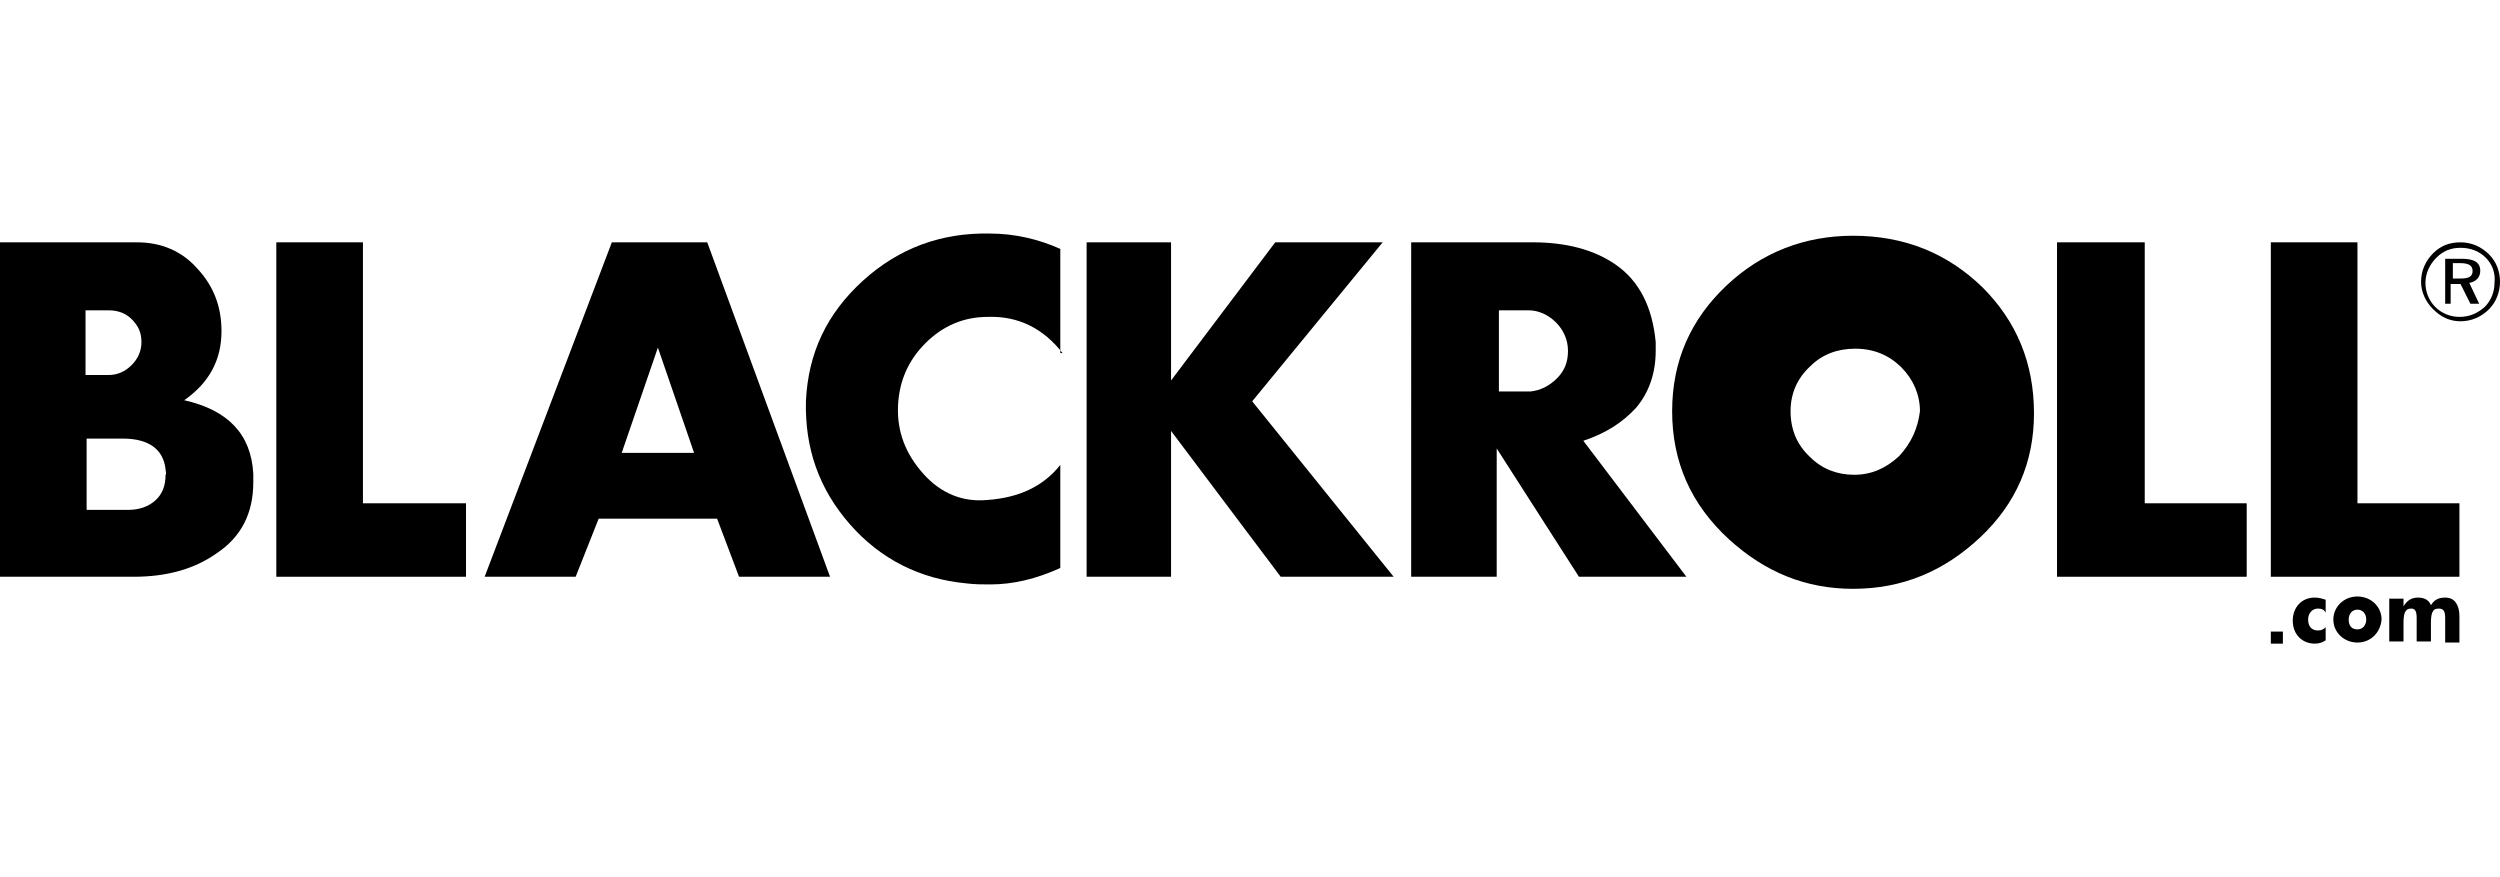
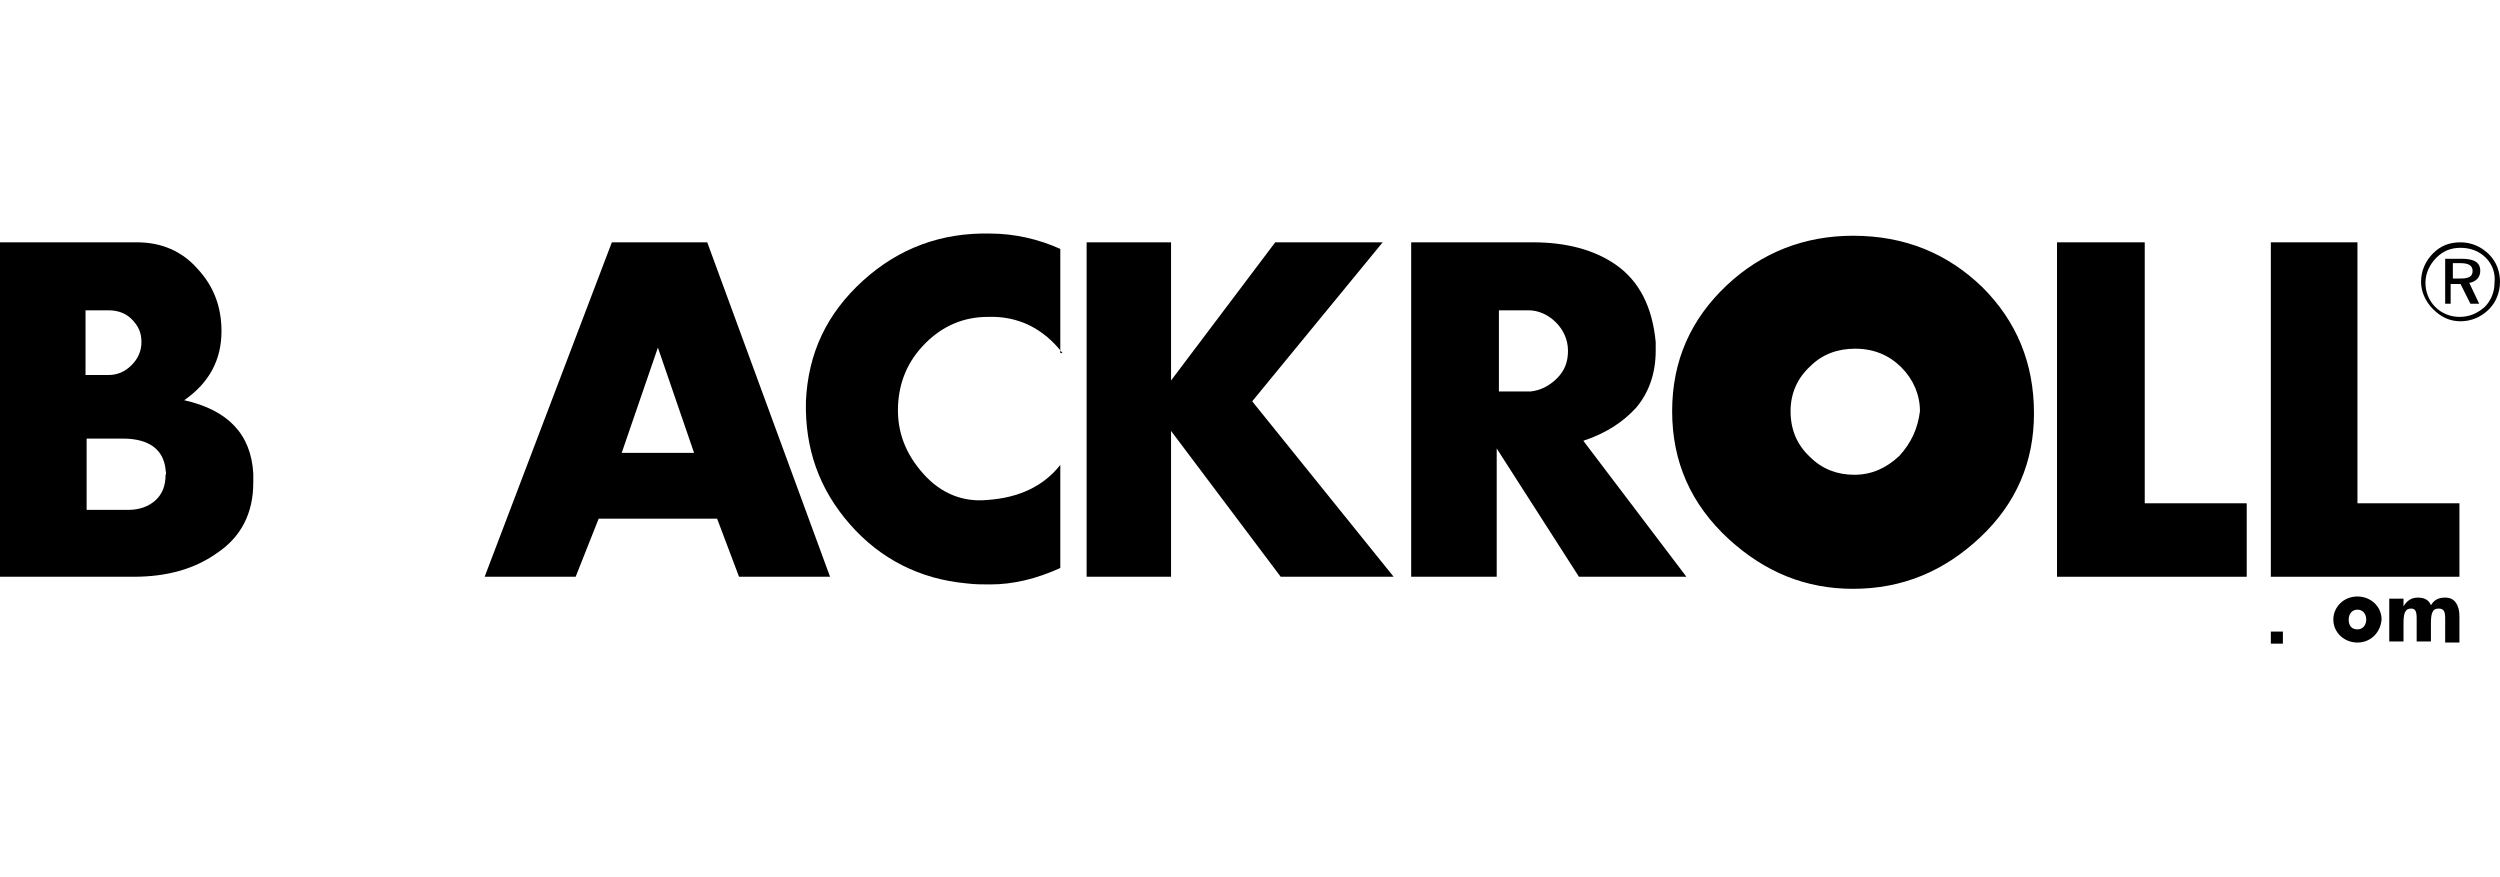
<svg xmlns="http://www.w3.org/2000/svg" version="1.1" id="Warstwa_1" x="0px" y="0px" viewBox="0 0 228 80" style="enable-background:new 0 0 228 80;" xml:space="preserve">
  <style type="text/css">
	.st0{fill-rule:evenodd;clip-rule:evenodd;}
	.st1{fill:#01000B;}
</style>
  <g>
    <path d="M23.1,43.2c0,0.3,0,0.5,0,0.8c0,2.8-1.1,5-3.4,6.5c-2,1.4-4.5,2.1-7.5,2.1H0V22.1h12.5c2.2,0,4.1,0.8,5.5,2.4   c1.5,1.6,2.2,3.5,2.2,5.7c0,2.6-1.1,4.7-3.4,6.3C20.8,37.4,22.9,39.6,23.1,43.2 M9.9,28.3H7.8v5.9h2.1c0.8,0,1.5-0.3,2.1-0.9   c0.6-0.6,0.9-1.3,0.9-2.1c0-0.9-0.3-1.5-0.9-2.1C11.5,28.6,10.8,28.3,9.9,28.3 M15.1,42.8c-0.2-1.8-1.5-2.8-3.9-2.8H7.9v6.5h3.8   c1,0,1.8-0.3,2.4-0.8c0.7-0.6,1-1.4,1-2.4C15.2,43.2,15.1,43,15.1,42.8" />
-     <polygon points="42.5,52.6 25.2,52.6 25.2,22.1 33.1,22.1 33.1,45.9 42.5,45.9  " />
    <path d="M75.7,52.6h-8.3l-2-5.3H54.6l-2.1,5.3h-8.3l11.6-30.5h8.7L75.7,52.6z M63.3,41.3L60,31.7l-3.3,9.6H63.3z" />
    <path d="M96.9,32.2c-1.7-2.2-4-3.4-6.8-3.3c-2.2,0-4.1,0.8-5.7,2.4c-1.6,1.6-2.4,3.5-2.5,5.7c-0.1,2.4,0.7,4.4,2.3,6.2   c1.6,1.8,3.6,2.6,5.8,2.4c3-0.2,5.2-1.3,6.7-3.2v9.4c-2.2,1-4.3,1.5-6.4,1.5c-0.7,0-1.4,0-2.2-0.1c-4.2-0.4-7.8-2.2-10.6-5.4   c-2.8-3.2-4.1-6.9-4-11.2c0.2-4.4,1.9-8,5.2-11c3.3-3,7.2-4.4,11.6-4.3c2.2,0,4.4,0.5,6.4,1.4V32.2z" />
    <polygon points="127.1,52.6 116.8,52.6 106.8,39.3 106.8,52.6 99.1,52.6 99.1,22.1 106.8,22.1 106.8,34.7 116.3,22.1 126.1,22.1    114.2,36.6  " />
    <path d="M153.8,52.6h-9.8l-7.5-11.7v11.7h-7.8V22.1h11.1c3.1,0,5.6,0.7,7.5,2c2.2,1.5,3.4,3.9,3.7,7.1c0,0.3,0,0.5,0,0.8   c0,2-0.6,3.8-1.8,5.2c-1.2,1.3-2.7,2.3-4.8,3L153.8,52.6z M143,32c0-1-0.4-1.9-1.1-2.6c-0.7-0.7-1.6-1.1-2.5-1.1h-2.7v7.4h2.9   c0.9-0.1,1.7-0.5,2.4-1.2C142.7,33.8,143,33,143,32" />
    <polygon points="204.9,52.6 187.6,52.6 187.6,22.1 195.6,22.1 195.6,45.9 204.9,45.9  " />
    <polygon points="224.3,52.6 207.1,52.6 207.1,22.1 215,22.1 215,45.9 224.3,45.9  " />
    <path d="M180.8,26.2c-3.2-3.1-7.1-4.7-11.8-4.7c-4.4,0-8.3,1.5-11.5,4.5c-3.3,3.1-5,6.9-5,11.5c0,4.6,1.7,8.5,5.2,11.7   c3.3,3,7,4.5,11.3,4.5c4.5,0,8.3-1.6,11.6-4.7c3.3-3.1,4.9-6.9,4.9-11.3C185.5,33.1,183.9,29.3,180.8,26.2 M173.2,41.6   c-1.2,1.1-2.5,1.7-4.1,1.7c-1.5,0-2.9-0.5-4-1.6c-1.2-1.1-1.8-2.5-1.8-4.2c0-1.6,0.6-3,1.8-4.1c1.1-1.1,2.5-1.6,4.1-1.6   c1.7,0,3.1,0.6,4.2,1.7c1.1,1.1,1.7,2.5,1.7,4C174.9,39.1,174.3,40.4,173.2,41.6" />
    <path d="M227,23.2c0.7,0.7,1,1.6,1,2.5c0,1-0.4,1.9-1,2.5c-0.7,0.7-1.6,1.1-2.6,1.1c-1,0-1.8-0.4-2.5-1.1c-0.7-0.7-1.1-1.6-1.1-2.5   c0-1,0.4-1.9,1.1-2.6c0.7-0.7,1.5-1,2.5-1C225.4,22.1,226.3,22.5,227,23.2 M226.7,23.5c-0.6-0.6-1.4-0.9-2.3-0.9   c-0.9,0-1.6,0.3-2.2,0.9c-0.6,0.6-1,1.4-1,2.3c0,0.8,0.3,1.6,0.9,2.2c0.6,0.6,1.4,0.9,2.2,0.9c0.9,0,1.6-0.3,2.3-0.9   c0.6-0.6,0.9-1.4,0.9-2.2C227.6,24.9,227.3,24.1,226.7,23.5 M226.2,24.7c0,0.6-0.4,1-1,1.1l0.9,1.9h-0.8l-0.9-1.8h-0.9v1.8H223   v-4.1h1.5C225.6,23.6,226.2,23.9,226.2,24.7 M223.7,24v1.4h0.7c0.8,0,1.1-0.2,1.1-0.7c0-0.5-0.4-0.7-1.1-0.7H223.7z" />
-     <path d="M211.4,55.5c-0.5,0-0.9,0.4-0.9,1c0,0.6,0.3,1,0.9,1c0.3,0,0.5-0.1,0.7-0.3v1.2c-0.3,0.2-0.6,0.3-1,0.3c-1.1,0-2-0.8-2-2.1   c0-1.2,0.8-2.1,2-2.1c0.4,0,0.7,0.1,1,0.2v1.2C212,55.6,211.7,55.5,211.4,55.5" />
    <path d="M215,58.6c-1.2,0-2.2-0.9-2.2-2.1c0-1.1,0.9-2.1,2.2-2.1c1.2,0,2.2,0.9,2.2,2.1C217.1,57.7,216.2,58.6,215,58.6 M215,55.6   c-0.5,0-0.8,0.4-0.8,0.9c0,0.6,0.3,0.9,0.8,0.9c0.5,0,0.8-0.4,0.8-0.9C215.8,56,215.5,55.6,215,55.6" />
    <path d="M223,56.4c0-0.6-0.1-0.9-0.6-0.9c-0.6,0-0.7,0.5-0.7,1.4v1.6h-1.3v-2.1c0-0.6-0.1-0.9-0.5-0.9c-0.6,0-0.7,0.5-0.7,1.4v1.6   h-1.3v-3.9h1.3v0.7c0.3-0.5,0.7-0.8,1.3-0.8c0.6,0,1,0.2,1.2,0.7c0.3-0.5,0.7-0.7,1.3-0.7c0.5,0,0.8,0.2,1,0.5   c0.2,0.3,0.3,0.7,0.3,1.2v2.4H223V56.4z" />
    <rect x="207.1" y="57.6" width="1.1" height="1.1" />
  </g>
</svg>